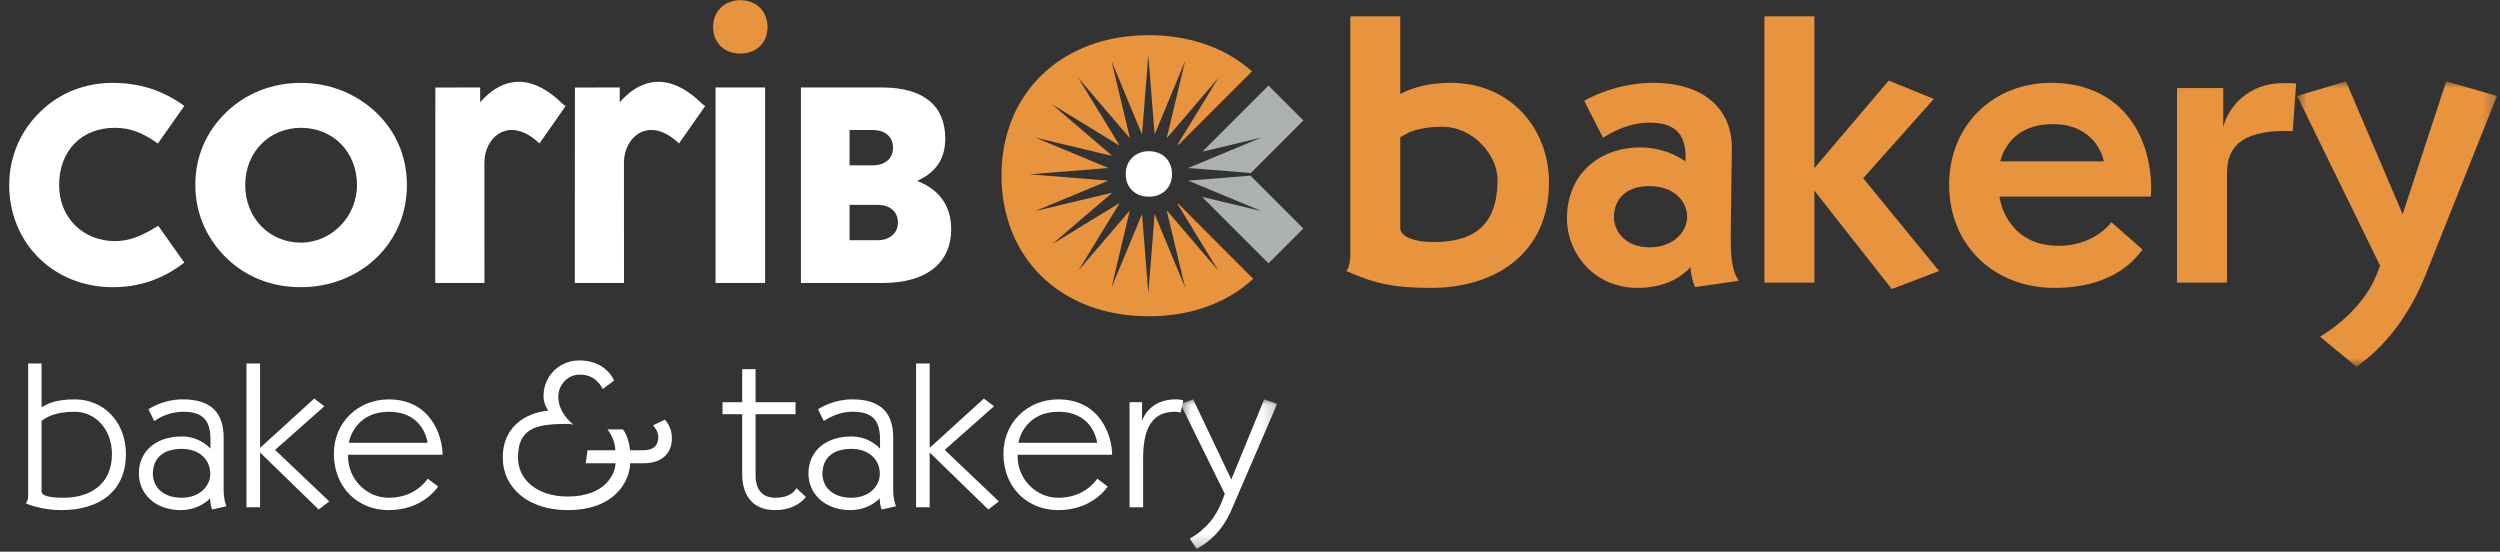
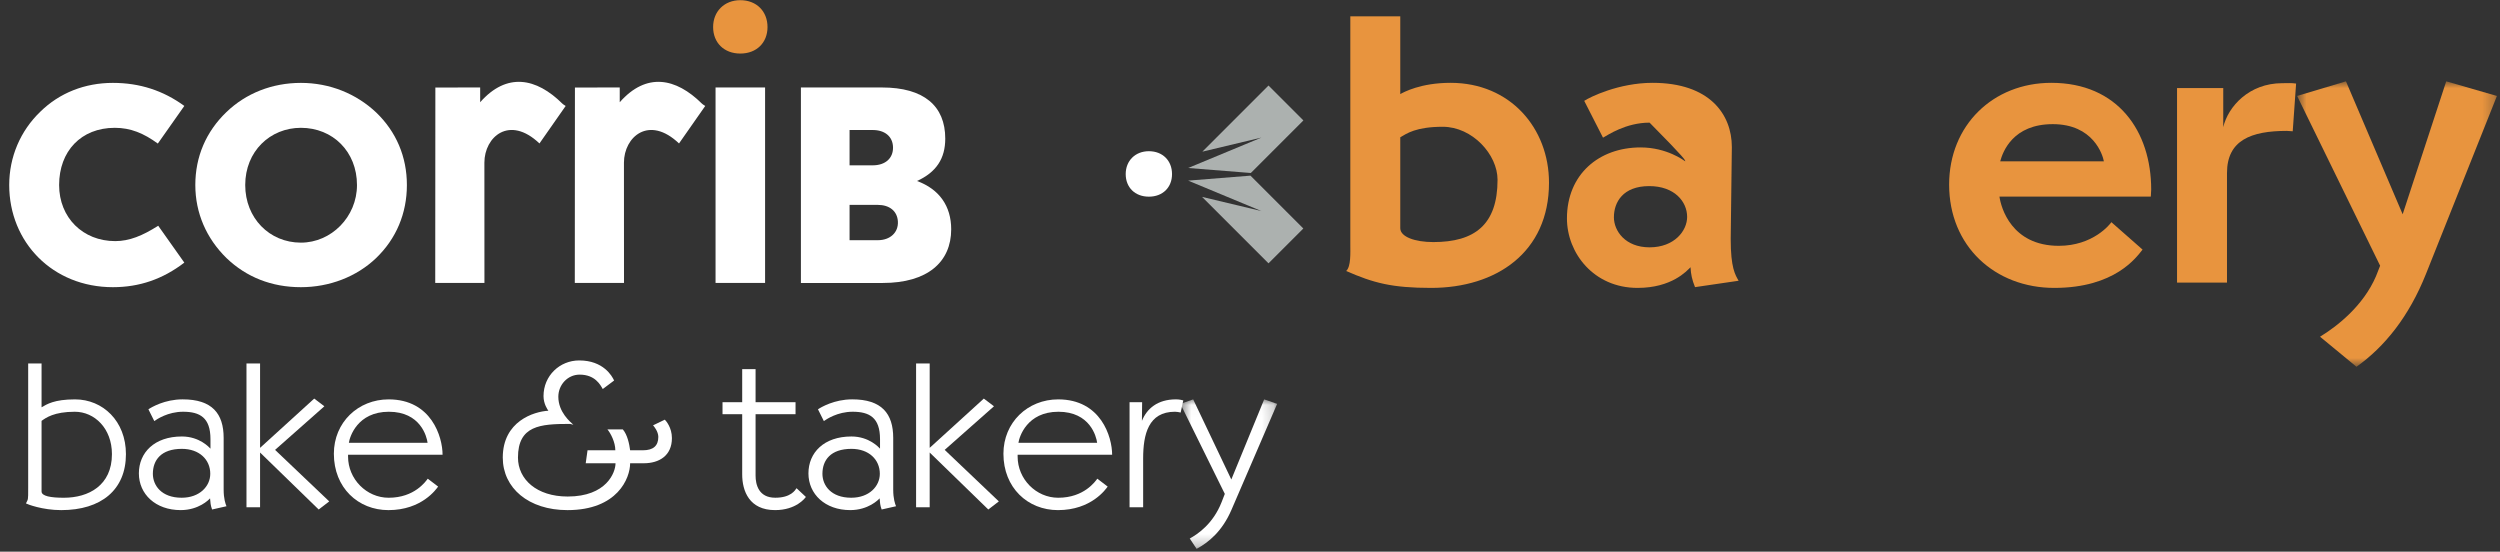
<svg xmlns="http://www.w3.org/2000/svg" width="213" height="47" viewBox="0 0 213 47" fill="none">
  <rect x="0" y="0" width="213" height="47" fill="#333333" stroke="none" />
  <path fill-rule="evenodd" clip-rule="evenodd" d="M127.591 15.313C127.591 19.152 125.639 20.625 122.119 20.625C120.551 20.625 119.303 20.177 119.303 19.441V11.697C119.847 11.377 120.647 10.801 122.919 10.801C125.447 10.801 127.591 13.168 127.591 15.313ZM115.047 1.393V20.785C115.047 21.553 115.111 22.705 114.695 23.089C117.031 24.113 118.599 24.529 121.927 24.529C127.463 24.529 131.975 21.521 131.975 15.568C131.975 10.929 128.679 7.057 123.591 7.057C121.031 7.057 119.591 7.857 119.303 8.017V1.393H115.047Z" fill="#E8943E" />
-   <path fill-rule="evenodd" clip-rule="evenodd" d="M137.504 18.513C137.504 17.232 138.272 15.856 140.512 15.856C142.656 15.856 143.744 17.168 143.744 18.48C143.744 19.665 142.656 21.073 140.544 21.073C138.464 21.073 137.504 19.665 137.504 18.513ZM136.576 11.729C136.992 11.504 138.528 10.449 140.544 10.449C143.104 10.449 143.616 11.825 143.616 13.457C143.616 13.553 143.584 13.648 143.584 13.745C143.488 13.681 142.016 12.561 139.776 12.561C136.224 12.561 133.504 14.865 133.504 18.608C133.504 21.553 135.776 24.529 139.52 24.529C142.432 24.529 143.712 23.088 144.032 22.768C144.064 23.376 144.16 23.825 144.416 24.464L148.129 23.92C147.84 23.409 147.456 22.832 147.456 20.369L147.553 12.529C147.553 9.745 145.664 7.057 140.8 7.057C137.92 7.057 135.456 8.273 134.976 8.593L136.576 11.729Z" fill="#E8943E" />
-   <path fill-rule="evenodd" clip-rule="evenodd" d="M160.92 6.865L154.584 14.321V1.393H150.328V24.081H154.584V16.241L161.176 24.625L165.208 23.088L158.744 15.185L164.76 8.432L160.92 6.865Z" fill="#E8943E" />
+   <path fill-rule="evenodd" clip-rule="evenodd" d="M137.504 18.513C137.504 17.232 138.272 15.856 140.512 15.856C142.656 15.856 143.744 17.168 143.744 18.48C143.744 19.665 142.656 21.073 140.544 21.073C138.464 21.073 137.504 19.665 137.504 18.513ZM136.576 11.729C136.992 11.504 138.528 10.449 140.544 10.449C143.616 13.553 143.584 13.648 143.584 13.745C143.488 13.681 142.016 12.561 139.776 12.561C136.224 12.561 133.504 14.865 133.504 18.608C133.504 21.553 135.776 24.529 139.52 24.529C142.432 24.529 143.712 23.088 144.032 22.768C144.064 23.376 144.16 23.825 144.416 24.464L148.129 23.92C147.84 23.409 147.456 22.832 147.456 20.369L147.553 12.529C147.553 9.745 145.664 7.057 140.8 7.057C137.92 7.057 135.456 8.273 134.976 8.593L136.576 11.729Z" fill="#E8943E" />
  <path fill-rule="evenodd" clip-rule="evenodd" d="M179.25 13.745H170.418C170.642 12.913 171.506 10.577 174.898 10.577C178.354 10.577 179.154 13.201 179.25 13.745ZM183.282 16.145C183.282 11.185 180.434 7.057 174.77 7.057C169.81 7.057 166.066 10.672 166.066 15.729C166.066 20.977 169.97 24.529 175.026 24.529C180.21 24.529 182.034 21.905 182.546 21.265L179.89 18.929C179.762 19.121 178.322 20.944 175.41 20.944C171.378 20.944 170.482 17.681 170.354 16.752H183.25C183.25 16.561 183.282 16.336 183.282 16.145Z" fill="#E8943E" />
  <path fill-rule="evenodd" clip-rule="evenodd" d="M185.484 7.504V24.08H189.74V14.736C189.74 11.952 191.788 11.152 194.828 11.152C194.988 11.152 195.148 11.184 195.34 11.184L195.628 7.12C195.244 7.056 194.828 7.088 194.444 7.088C191.628 7.088 189.836 9.072 189.421 10.832V7.504H185.484Z" fill="#E8943E" />
  <mask id="mask0_1551_54331" style="mask-type:luminance" maskUnits="userSpaceOnUse" x="195" y="6" width="18" height="26">
    <path d="M195.715 6.928H212.735V31.248H195.715V6.928Z" fill="white" />
  </mask>
  <g mask="url(#mask0_1551_54331)">
    <path fill-rule="evenodd" clip-rule="evenodd" d="M208.419 6.928L204.707 18.256L199.875 6.928L195.715 8.176L202.787 22.64L202.435 23.536C201.347 26.063 199.139 27.792 197.667 28.688L200.771 31.248C203.17 29.552 205.251 26.959 206.691 23.344L212.739 8.176L208.419 6.928Z" fill="#E8943E" />
  </g>
  <path fill-rule="evenodd" clip-rule="evenodd" d="M68.238 7.453V24.109H75.217C79.02 24.109 81.042 22.328 81.042 19.536C81.042 17.562 80.031 16.119 78.13 15.421C79.766 14.674 80.536 13.519 80.536 11.81C80.536 9.018 78.707 7.453 75.145 7.453H68.238ZM72.383 17.456H74.789C75.785 17.456 76.449 17.983 76.5 18.868C76.555 19.8 75.85 20.465 74.789 20.465H72.383V17.456ZM72.383 11.077H74.356C75.374 11.077 76.059 11.618 76.085 12.534C76.112 13.474 75.439 14.086 74.356 14.086H72.383V11.077Z" fill="white" />
  <path fill-rule="evenodd" clip-rule="evenodd" d="M60.965 24.105L65.185 24.108V7.453L60.965 7.455V24.105Z" fill="white" />
  <path fill-rule="evenodd" clip-rule="evenodd" d="M15.704 22.375L13.479 19.233C12.138 20.084 11.026 20.543 9.815 20.543C7.067 20.543 5.037 18.547 5.037 15.765C5.037 12.886 6.903 10.89 9.782 10.89C11.124 10.89 12.236 11.348 13.447 12.232L15.704 9.025C13.905 7.716 11.909 7.062 9.619 7.062C7.23 7.062 5.07 7.913 3.435 9.517C1.734 11.152 0.785 13.377 0.785 15.765C0.785 20.64 4.482 24.468 9.619 24.468C11.876 24.468 13.872 23.782 15.704 22.375Z" fill="white" />
  <path fill-rule="evenodd" clip-rule="evenodd" d="M20.893 15.765C20.893 12.886 23.02 10.89 25.638 10.89C28.354 10.89 30.415 12.919 30.415 15.765C30.415 18.481 28.223 20.673 25.638 20.673C22.955 20.673 20.893 18.579 20.893 15.765ZM16.641 15.765C16.641 18.153 17.589 20.313 19.291 21.982C20.992 23.617 23.151 24.468 25.638 24.468C28.059 24.468 30.382 23.584 32.05 21.982C33.752 20.346 34.667 18.186 34.667 15.765C34.667 13.344 33.752 11.218 32.05 9.582C30.349 7.979 28.091 7.062 25.638 7.062C23.184 7.062 20.959 7.946 19.291 9.549C17.557 11.218 16.641 13.344 16.641 15.765Z" fill="white" />
  <path fill-rule="evenodd" clip-rule="evenodd" d="M37.082 24.106L41.274 24.105L41.27 13.858C41.27 11.66 43.399 9.783 45.962 12.222L48.195 9.028C48.15 8.984 48.02 8.934 47.903 8.82C45.699 6.639 43.187 6.131 40.91 8.71V7.454L37.093 7.456L37.082 24.106Z" fill="white" />
  <path fill-rule="evenodd" clip-rule="evenodd" d="M48.973 24.106L53.165 24.105L53.16 13.858C53.16 11.66 55.29 9.783 57.852 12.222L60.086 9.028C60.041 8.984 59.911 8.934 59.794 8.82C57.589 6.639 55.078 6.131 52.801 8.71V7.454L48.984 7.456L48.973 24.106Z" fill="white" />
  <path fill-rule="evenodd" clip-rule="evenodd" d="M63.074 0.016C64.465 0.016 65.392 0.972 65.392 2.304C65.392 3.636 64.465 4.563 63.074 4.563C61.684 4.563 60.758 3.636 60.758 2.304C60.758 0.972 61.713 0.016 63.074 0.016Z" fill="#E8943E" />
  <path fill-rule="evenodd" clip-rule="evenodd" d="M102.441 12.922L108.076 7.287L111.049 10.26L106.57 14.739L101.23 14.313L107.477 11.719L102.441 12.922ZM106.54 14.965L111.043 19.469L108.076 22.435L102.415 16.774L107.477 17.984L101.23 15.389L106.54 14.965Z" fill="#ACB1AF" />
-   <path fill-rule="evenodd" clip-rule="evenodd" d="M106.669 6.081L100.426 12.324L100.403 12.338L100.349 12.287L103.795 6.651L99.472 11.702L99.423 11.68L100.97 5.211L98.396 11.406L98.371 11.403L97.837 4.715L97.303 11.414L97.283 11.416L94.705 5.211L96.259 11.716L96.228 11.731L91.879 6.651L95.357 12.339L95.325 12.371L89.637 8.893L94.714 13.238L94.697 13.273L88.197 11.719L94.4 14.296L94.397 14.317L87.7 14.851L94.399 15.385L94.402 15.406L88.197 17.983L94.704 16.428L94.719 16.459L89.637 20.809L95.342 17.321L95.367 17.345L91.879 23.052L96.256 17.937L94.704 24.491L97.3 18.245L97.837 24.987L98.375 18.245L100.97 24.491L99.411 17.97L99.437 17.959L103.795 23.052L100.335 17.392L100.381 17.35L106.774 23.758C104.586 25.775 101.519 26.946 97.872 26.946C90.372 26.946 85.328 21.989 85.328 14.928C85.328 7.954 90.416 2.998 97.872 2.998C101.461 2.998 104.489 4.133 106.669 6.081Z" fill="#E8943E" />
  <path fill-rule="evenodd" clip-rule="evenodd" d="M97.884 12.883C99.068 12.883 99.857 13.697 99.857 14.832C99.857 15.967 99.068 16.756 97.884 16.756C96.7 16.756 95.91 15.967 95.91 14.832C95.91 13.697 96.724 12.883 97.884 12.883Z" fill="white" />
  <path fill-rule="evenodd" clip-rule="evenodd" d="M9.537 38.693C9.537 41.371 7.533 42.408 5.442 42.408C4.319 42.408 3.541 42.27 3.541 41.873V35.859C3.904 35.6 4.595 35.081 6.375 35.081C8.052 35.081 9.537 36.498 9.537 38.693ZM2.401 30.969V41.596C2.401 42.667 2.401 42.495 2.211 42.892C2.332 42.961 3.61 43.462 5.217 43.462C8.622 43.462 10.73 41.734 10.73 38.693C10.73 35.876 8.76 34.027 6.393 34.027C4.613 34.027 3.99 34.442 3.541 34.702V30.969H2.401Z" fill="white" />
  <path fill-rule="evenodd" clip-rule="evenodd" d="M13.024 40.367C13.024 39.21 13.716 38.242 15.495 38.242C16.981 38.242 17.915 39.158 17.915 40.367C17.915 41.422 17.016 42.407 15.478 42.407C13.75 42.407 13.024 41.352 13.024 40.367ZM13.145 35.875C13.37 35.719 14.303 35.08 15.599 35.08C17.033 35.08 17.932 35.581 17.932 37.413V38.225C17.845 38.138 17.016 37.188 15.495 37.188C13.145 37.188 11.832 38.571 11.832 40.333C11.832 42.096 13.249 43.461 15.392 43.461C16.93 43.461 17.794 42.579 17.897 42.458C17.932 42.839 17.932 43.029 18.07 43.409L19.297 43.132C19.21 42.942 19.055 42.476 19.055 41.715V37.309C19.055 35.235 18.07 34.025 15.564 34.025C14.026 34.025 12.903 34.7 12.644 34.872L13.145 35.875Z" fill="white" />
  <path fill-rule="evenodd" clip-rule="evenodd" d="M26.771 33.959L22.158 38.157V30.969H21V43.22H22.158V38.555L27.152 43.41L28.05 42.719L23.436 38.33L27.636 34.615L26.771 33.959Z" fill="white" />
  <path fill-rule="evenodd" clip-rule="evenodd" d="M36.429 37.725H29.724C29.793 37.224 30.45 35.081 33.128 35.081C35.824 35.081 36.36 37.189 36.429 37.725ZM33.111 34.027C30.519 34.027 28.445 35.98 28.445 38.658C28.445 41.561 30.519 43.462 33.094 43.462C35.945 43.462 37.172 41.665 37.328 41.457L36.446 40.784C36.273 41.009 35.323 42.408 33.111 42.408C31.227 42.408 29.655 40.818 29.655 38.9C29.655 38.849 29.655 38.797 29.655 38.745H37.707C37.707 37.224 36.757 34.027 33.111 34.027Z" fill="white" />
  <path fill-rule="evenodd" clip-rule="evenodd" d="M55.64 36.239C55.726 36.325 56.089 36.774 56.089 37.223C56.089 37.984 55.657 38.364 54.776 38.364H53.687C53.618 37.845 53.463 37.05 53.065 36.584H51.752C52.028 36.912 52.426 37.673 52.426 38.364H50.058L49.903 39.47H52.443C52.443 40.247 51.683 42.304 48.365 42.304C45.721 42.304 44.131 40.835 44.131 38.986C44.131 36.256 46.032 36.117 48.52 36.117C48.641 36.117 48.728 36.169 48.849 36.187C48.589 35.945 47.57 35.115 47.57 33.802C47.57 32.782 48.365 31.918 49.384 31.918C50.698 31.918 51.147 32.782 51.354 33.145L52.322 32.42C52.149 32.039 51.406 30.709 49.35 30.709C47.691 30.709 46.308 32.005 46.308 33.75C46.308 34.407 46.654 34.908 46.723 34.994C45.479 35.064 42.836 35.893 42.836 38.986C42.836 41.578 45.03 43.462 48.348 43.462C52.616 43.462 53.687 40.731 53.687 39.47H54.845C56.175 39.47 57.247 38.813 57.247 37.327C57.247 36.428 56.746 35.858 56.642 35.755L55.64 36.239Z" fill="white" />
  <path fill-rule="evenodd" clip-rule="evenodd" d="M63.235 31.451V34.268H61.559V35.288H63.235V40.42C63.235 41.836 63.84 43.461 66.035 43.461C67.832 43.461 68.592 42.441 68.661 42.338L67.866 41.595C67.745 41.767 67.382 42.406 66.051 42.406C64.635 42.406 64.375 41.284 64.375 40.523V35.288H67.78V34.268H64.375V31.451H63.235Z" fill="white" />
  <path fill-rule="evenodd" clip-rule="evenodd" d="M70.071 40.367C70.071 39.21 70.762 38.242 72.542 38.242C74.028 38.242 74.961 39.158 74.961 40.367C74.961 41.422 74.063 42.407 72.525 42.407C70.797 42.407 70.071 41.352 70.071 40.367ZM70.192 35.875C70.417 35.719 71.35 35.08 72.646 35.08C74.08 35.08 74.978 35.581 74.978 37.413V38.225C74.892 38.138 74.063 37.188 72.542 37.188C70.192 37.188 68.879 38.571 68.879 40.333C68.879 42.096 70.296 43.461 72.438 43.461C73.976 43.461 74.84 42.579 74.944 42.458C74.978 42.839 74.978 43.029 75.117 43.409L76.344 43.132C76.257 42.942 76.102 42.476 76.102 41.715V37.309C76.102 35.235 75.117 34.025 72.611 34.025C71.073 34.025 69.95 34.7 69.691 34.872L70.192 35.875Z" fill="white" />
  <path fill-rule="evenodd" clip-rule="evenodd" d="M83.822 33.959L79.209 38.157V30.969H78.051V43.22H79.209V38.555L84.203 43.41L85.101 42.719L80.487 38.33L84.686 34.615L83.822 33.959Z" fill="white" />
  <path fill-rule="evenodd" clip-rule="evenodd" d="M93.476 37.725H86.771C86.84 37.224 87.497 35.081 90.175 35.081C92.871 35.081 93.407 37.189 93.476 37.725ZM90.158 34.027C87.566 34.027 85.492 35.98 85.492 38.658C85.492 41.561 87.566 43.462 90.14 43.462C92.992 43.462 94.219 41.665 94.374 41.457L93.493 40.784C93.32 41.009 92.37 42.408 90.158 42.408C88.274 42.408 86.702 40.818 86.702 38.9C86.702 38.849 86.702 38.797 86.702 38.745H94.754C94.754 37.224 93.804 34.027 90.158 34.027Z" fill="white" />
  <path fill-rule="evenodd" clip-rule="evenodd" d="M96.238 34.267V43.218H97.396V39.071C97.396 36.998 97.845 35.08 100.109 35.08C100.264 35.08 100.437 35.114 100.592 35.149L100.817 34.112C100.731 34.095 100.506 34.025 100.195 34.025C98.623 34.025 97.707 34.82 97.292 35.857L97.309 34.267H96.238Z" fill="white" />
  <mask id="mask1_1551_54331" style="mask-type:luminance" maskUnits="userSpaceOnUse" x="100" y="34" width="9" height="13">
    <path d="M100.57 34.027H108.813V46.754H100.57V34.027Z" fill="white" />
  </mask>
  <g mask="url(#mask1_1551_54331)">
    <path fill-rule="evenodd" clip-rule="evenodd" d="M107.707 34.027L104.908 40.853L101.659 34.027L100.57 34.408L104.354 42.08L104.078 42.788C103.352 44.637 102.039 45.518 101.365 45.881L101.953 46.763C102.972 46.209 104.13 45.277 104.925 43.428L108.813 34.408L107.707 34.027Z" fill="white" />
  </g>
</svg>